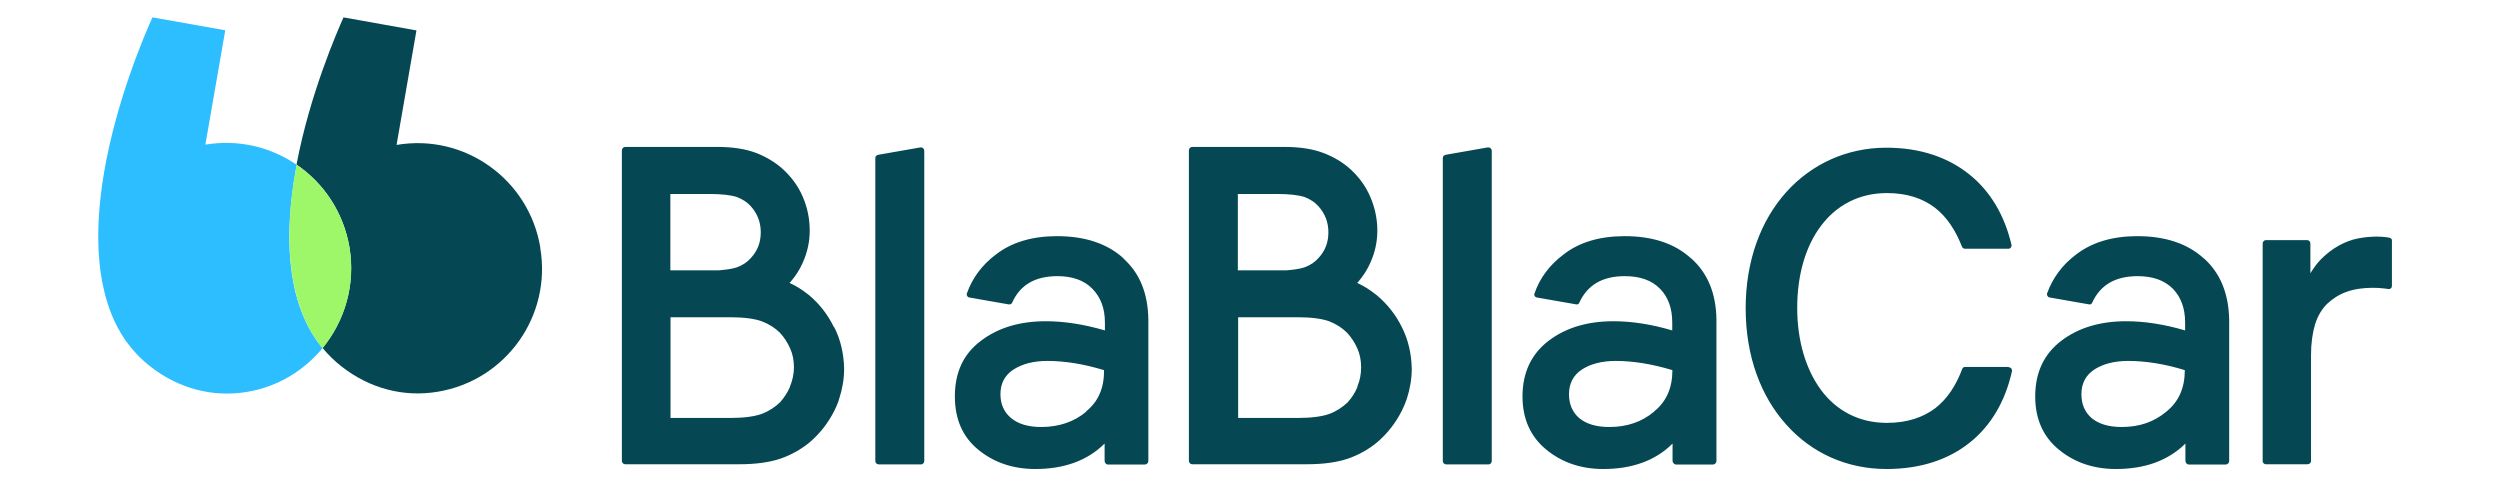
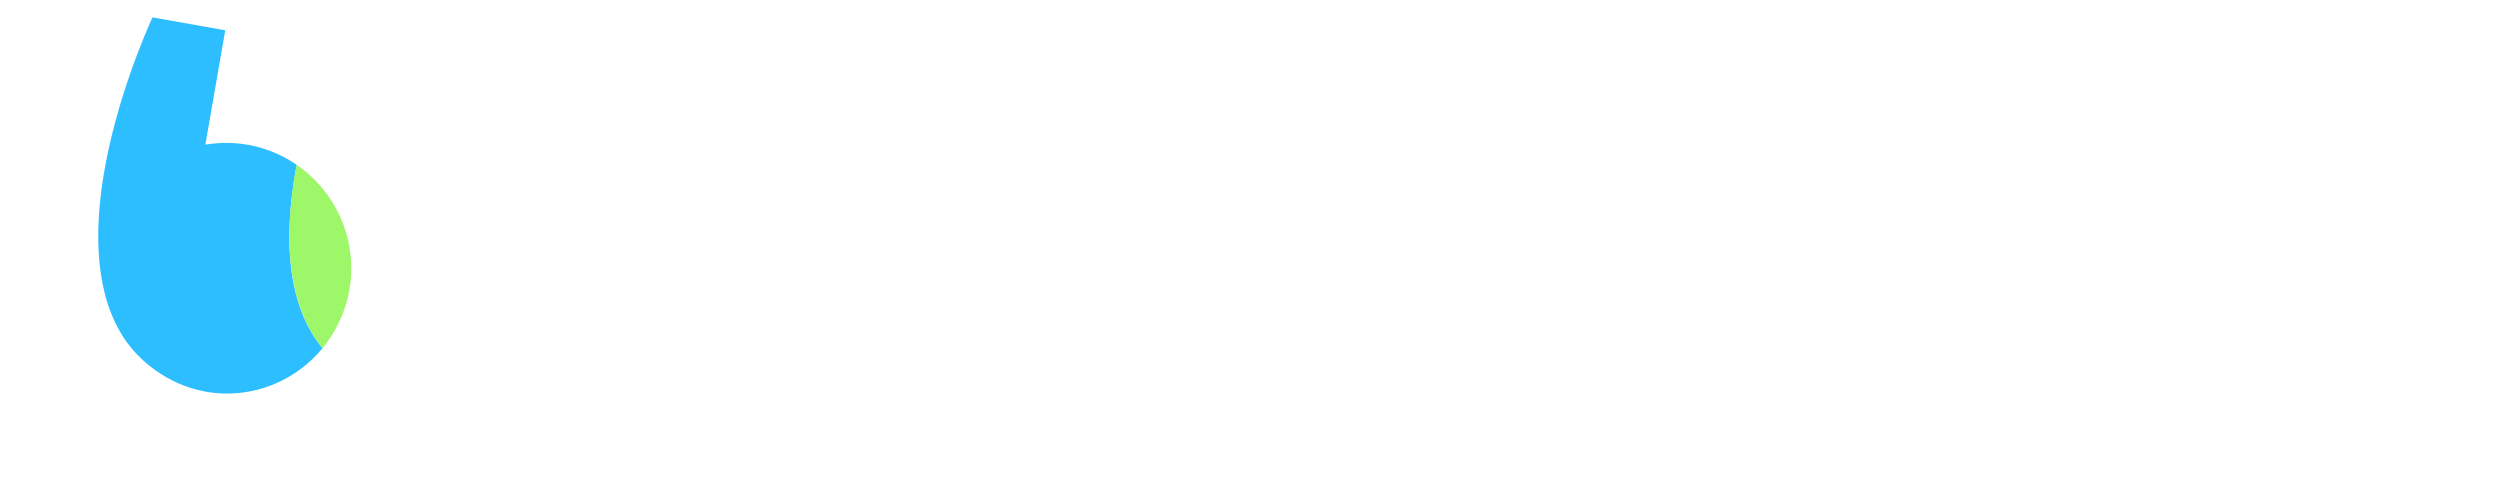
<svg xmlns="http://www.w3.org/2000/svg" width="154" height="30" viewBox="0 0 154 30" fill="none">
-   <path d="M33.285 15.255C32.588 11.043 28.612 8.21 24.428 8.928L25.653 1.874L21.159 1.071C20.782 1.921 19.086 5.793 18.266 10.137C19.934 11.27 21.159 13.064 21.526 15.236C21.903 17.531 21.244 19.769 19.868 21.431C20.207 21.846 20.594 22.224 21.027 22.564C22.77 23.943 24.89 24.481 26.963 24.131C31.175 23.433 34.002 19.448 33.276 15.255H33.285Z" fill="#054752" />
  <path d="M18.191 10.628L18.285 10.156C16.683 9.06 14.705 8.569 12.651 8.909L13.876 1.865L9.39 1.071C8.995 1.95 7.186 6.076 6.413 10.609C5.791 14.273 5.819 18.201 7.732 20.968C8.156 21.563 8.656 22.101 9.259 22.573C11.011 23.952 13.141 24.49 15.213 24.141C17.117 23.829 18.728 22.819 19.868 21.45L19.51 20.977C17.588 18.22 17.56 14.292 18.191 10.637V10.628Z" fill="#2DBEFF" />
  <path d="M21.536 15.255C21.159 13.083 19.934 11.289 18.276 10.156L18.182 10.628C17.569 14.292 17.597 18.22 19.52 20.987L19.868 21.459C21.244 19.759 21.922 17.531 21.526 15.227L21.536 15.255Z" fill="#9EF769" />
-   <path d="M123.739 22.602H121.063C120.969 22.602 120.903 22.649 120.875 22.724C120.498 23.726 119.97 24.556 119.217 25.142C118.463 25.709 117.492 26.049 116.23 26.049C114.505 26.049 113.12 25.293 112.178 24.028C111.236 22.753 110.708 20.987 110.708 18.966C110.708 16.926 111.226 15.161 112.178 13.905C113.12 12.649 114.515 11.893 116.23 11.893C117.483 11.893 118.444 12.224 119.198 12.8C119.952 13.385 120.47 14.216 120.856 15.189C120.884 15.264 120.95 15.321 121.045 15.321H123.73C123.768 15.321 123.824 15.302 123.852 15.264C123.89 15.236 123.909 15.189 123.909 15.132V15.085C123.485 13.272 122.609 11.78 121.308 10.741C120.008 9.702 118.312 9.098 116.201 9.098C113.752 9.098 111.585 10.108 110.03 11.837C108.475 13.574 107.533 16.039 107.533 18.994C107.533 21.95 108.475 24.424 110.03 26.152C111.585 27.899 113.752 28.891 116.211 28.891C118.321 28.891 120.036 28.305 121.346 27.257C122.646 26.218 123.532 24.708 123.937 22.866V22.819C123.937 22.762 123.918 22.724 123.881 22.677C123.862 22.649 123.805 22.63 123.749 22.63L123.739 22.602ZM147.229 14.651C147.041 14.613 146.777 14.575 146.409 14.575C146.089 14.575 145.693 14.603 145.241 14.688C144.864 14.764 144.459 14.915 144.082 15.123C143.705 15.331 143.328 15.614 142.989 15.954C142.801 16.143 142.612 16.379 142.443 16.643L142.32 16.832V15C142.32 14.887 142.226 14.792 142.132 14.792H139.569C139.475 14.792 139.38 14.887 139.38 15V28.409C139.38 28.504 139.475 28.598 139.569 28.598H142.15C142.264 28.598 142.358 28.504 142.358 28.409V21.893C142.358 21.138 142.452 20.496 142.612 19.967C142.782 19.438 143.036 19.023 143.366 18.702C143.715 18.381 144.101 18.135 144.553 17.975C145.081 17.786 145.656 17.729 146.155 17.729C146.532 17.729 146.909 17.767 147.125 17.805H147.154C147.267 17.805 147.342 17.729 147.342 17.616V14.858C147.37 14.764 147.304 14.669 147.201 14.651H147.229ZM91.704 9.079H91.656L89.065 9.533C88.971 9.551 88.877 9.627 88.877 9.721V28.4C88.877 28.513 88.971 28.608 89.094 28.608H91.704C91.798 28.608 91.892 28.513 91.892 28.4V9.287C91.892 9.174 91.798 9.079 91.675 9.079H91.704ZM86.361 20.165C85.984 19.391 85.457 18.73 84.806 18.182L84.618 18.041C84.335 17.823 84.024 17.625 83.695 17.474L83.6 17.427L83.666 17.361C83.968 17.011 84.232 16.605 84.42 16.171C84.703 15.538 84.844 14.887 84.844 14.207C84.844 13.47 84.693 12.79 84.411 12.129C84.128 11.468 83.723 10.921 83.214 10.448C82.743 10.014 82.178 9.674 81.537 9.429C80.896 9.183 80.095 9.051 79.153 9.051H73.443C73.33 9.051 73.236 9.145 73.236 9.268V28.39C73.236 28.504 73.33 28.598 73.443 28.598H80.491C81.499 28.598 82.338 28.485 83.016 28.258C83.676 28.032 84.288 27.692 84.806 27.267C85.447 26.728 85.975 26.058 86.361 25.284C86.455 25.095 86.521 24.934 86.587 24.764L86.615 24.689L86.663 24.556C86.851 23.971 86.964 23.357 86.964 22.715C86.945 21.79 86.747 20.921 86.352 20.146L86.361 20.165ZM76.279 11.95H78.672C79.426 11.95 79.992 12.016 80.368 12.139C80.727 12.28 81.009 12.469 81.216 12.705C81.622 13.159 81.829 13.688 81.829 14.311C81.829 14.915 81.641 15.444 81.216 15.897C81.009 16.133 80.745 16.322 80.368 16.464C80.105 16.558 79.709 16.615 79.238 16.653H76.251V11.95H76.279ZM83.629 23.811C83.478 24.188 83.27 24.509 83.007 24.793C82.705 25.076 82.347 25.321 81.904 25.491C81.462 25.652 80.811 25.746 79.945 25.746H76.27V19.542H79.945C80.811 19.542 81.452 19.637 81.895 19.797C82.319 19.967 82.686 20.203 82.978 20.496C83.242 20.779 83.45 21.1 83.61 21.459C83.77 21.808 83.845 22.215 83.845 22.621C83.845 23.046 83.77 23.442 83.61 23.811H83.629ZM104.169 15.916C103.17 15 101.795 14.547 100.08 14.547C98.535 14.547 97.272 14.925 96.311 15.68C95.463 16.313 94.85 17.125 94.521 18.088C94.483 18.182 94.549 18.305 94.662 18.324L97.093 18.749C97.187 18.768 97.253 18.721 97.281 18.654C97.781 17.55 98.714 17.011 100.089 17.011C101.032 17.011 101.748 17.266 102.256 17.786C102.765 18.305 103.01 18.994 103.01 19.863V20.354C101.738 19.977 100.523 19.788 99.392 19.788C97.79 19.788 96.452 20.184 95.388 20.996C94.332 21.808 93.786 22.951 93.786 24.415C93.786 25.812 94.285 26.908 95.256 27.701C96.226 28.494 97.395 28.891 98.77 28.891C100.523 28.891 101.974 28.381 103.029 27.323V28.381C103.029 28.513 103.142 28.617 103.265 28.617H105.507C105.63 28.617 105.733 28.523 105.733 28.39V19.674C105.705 18.069 105.196 16.823 104.179 15.916H104.169ZM101.889 25.359C101.135 25.992 100.221 26.303 99.128 26.303C98.327 26.303 97.715 26.115 97.281 25.756C96.867 25.397 96.65 24.906 96.65 24.283C96.65 23.603 96.933 23.093 97.46 22.753C97.988 22.413 98.685 22.233 99.533 22.233C100.598 22.233 101.767 22.422 103.02 22.8C103.02 23.905 102.643 24.745 101.889 25.35V25.359ZM56.747 9.079H56.709L54.109 9.533C54.014 9.551 53.92 9.627 53.92 9.721V28.4C53.92 28.513 54.014 28.608 54.137 28.608H56.747C56.841 28.608 56.935 28.513 56.935 28.4V9.287C56.935 9.174 56.841 9.079 56.728 9.079H56.747ZM51.376 20.165C50.999 19.391 50.49 18.73 49.84 18.182L49.652 18.041C49.369 17.823 49.058 17.625 48.728 17.474L48.634 17.427L48.7 17.361C49.002 17.011 49.266 16.605 49.454 16.171C49.737 15.538 49.878 14.887 49.878 14.207C49.878 13.47 49.737 12.79 49.454 12.129C49.171 11.468 48.766 10.921 48.257 10.448C47.786 10.014 47.221 9.674 46.599 9.429C45.958 9.183 45.157 9.051 44.215 9.051H38.515C38.402 9.051 38.307 9.145 38.307 9.268V28.39C38.307 28.504 38.402 28.598 38.515 28.598H45.534C46.542 28.598 47.381 28.485 48.059 28.258C48.719 28.032 49.331 27.692 49.85 27.267C50.49 26.728 51.018 26.058 51.404 25.284C51.499 25.095 51.565 24.934 51.63 24.764L51.659 24.689C51.659 24.651 51.678 24.594 51.696 24.556C51.885 23.971 51.998 23.357 51.998 22.715C51.979 21.79 51.781 20.921 51.386 20.146L51.376 20.165ZM41.294 11.95H43.706C44.46 11.95 45.026 12.016 45.402 12.139C45.76 12.28 46.043 12.469 46.25 12.705C46.656 13.159 46.863 13.688 46.863 14.311C46.863 14.915 46.674 15.444 46.25 15.897C46.043 16.133 45.779 16.322 45.402 16.464C45.139 16.558 44.743 16.615 44.272 16.653H41.294V11.95ZM48.672 23.811C48.512 24.188 48.295 24.509 48.041 24.793C47.739 25.076 47.381 25.321 46.938 25.491C46.495 25.652 45.845 25.746 44.978 25.746H41.304V19.542H44.978C45.855 19.542 46.505 19.637 46.938 19.797C47.381 19.967 47.748 20.203 48.041 20.496C48.304 20.779 48.512 21.1 48.672 21.459C48.832 21.808 48.907 22.215 48.907 22.621C48.907 23.046 48.813 23.442 48.663 23.811H48.672ZM69.213 15.916C68.204 15 66.829 14.547 65.114 14.547C63.578 14.547 62.315 14.925 61.345 15.68C60.497 16.313 59.894 17.125 59.555 18.088C59.526 18.182 59.592 18.305 59.705 18.324L62.127 18.749C62.221 18.768 62.315 18.721 62.344 18.654C62.834 17.55 63.757 17.011 65.142 17.011C66.056 17.011 66.781 17.266 67.29 17.786C67.799 18.305 68.063 18.994 68.063 19.863V20.354C66.772 19.977 65.557 19.788 64.426 19.788C62.824 19.788 61.486 20.184 60.422 20.996C59.338 21.808 58.82 22.951 58.82 24.415C58.82 25.812 59.291 26.908 60.261 27.701C61.232 28.494 62.4 28.891 63.776 28.891C65.538 28.891 66.979 28.381 68.044 27.323V28.381C68.044 28.513 68.138 28.617 68.261 28.617H70.503C70.635 28.617 70.739 28.523 70.739 28.39V19.674C70.711 18.069 70.211 16.823 69.194 15.916H69.213ZM66.913 25.359C66.16 25.992 65.217 26.303 64.134 26.303C63.333 26.303 62.721 26.115 62.287 25.756C61.854 25.397 61.627 24.906 61.627 24.283C61.627 23.603 61.91 23.093 62.447 22.753C62.984 22.413 63.672 22.233 64.52 22.233C65.594 22.233 66.763 22.422 68.006 22.8C68.025 23.905 67.648 24.745 66.895 25.35L66.913 25.359ZM135.753 15.916C134.745 15 133.369 14.547 131.654 14.547C130.128 14.547 128.865 14.925 127.885 15.68C127.037 16.313 126.443 17.125 126.095 18.088C126.076 18.182 126.142 18.305 126.255 18.324L128.686 18.749C128.78 18.768 128.846 18.721 128.874 18.654C129.374 17.55 130.307 17.011 131.682 17.011C132.606 17.011 133.331 17.266 133.849 17.786C134.349 18.305 134.603 18.994 134.603 19.863V20.354C133.322 19.977 132.106 19.788 130.976 19.788C129.374 19.788 128.036 20.184 126.971 20.996C125.906 21.808 125.369 22.951 125.369 24.415C125.369 25.812 125.859 26.908 126.83 27.701C127.8 28.494 128.969 28.891 130.344 28.891C132.116 28.891 133.548 28.381 134.622 27.323V28.381C134.622 28.513 134.716 28.617 134.848 28.617H137.091C137.213 28.617 137.317 28.523 137.317 28.39V19.674C137.279 18.069 136.77 16.823 135.762 15.916H135.753ZM133.444 25.359C132.69 25.992 131.786 26.303 130.693 26.303C129.892 26.303 129.28 26.115 128.846 25.756C128.432 25.397 128.215 24.906 128.215 24.283C128.215 23.603 128.498 23.093 129.025 22.753C129.562 22.413 130.25 22.233 131.098 22.233C132.172 22.233 133.359 22.422 134.584 22.8C134.584 23.905 134.207 24.745 133.454 25.35L133.444 25.359Z" fill="#054752" />
</svg>